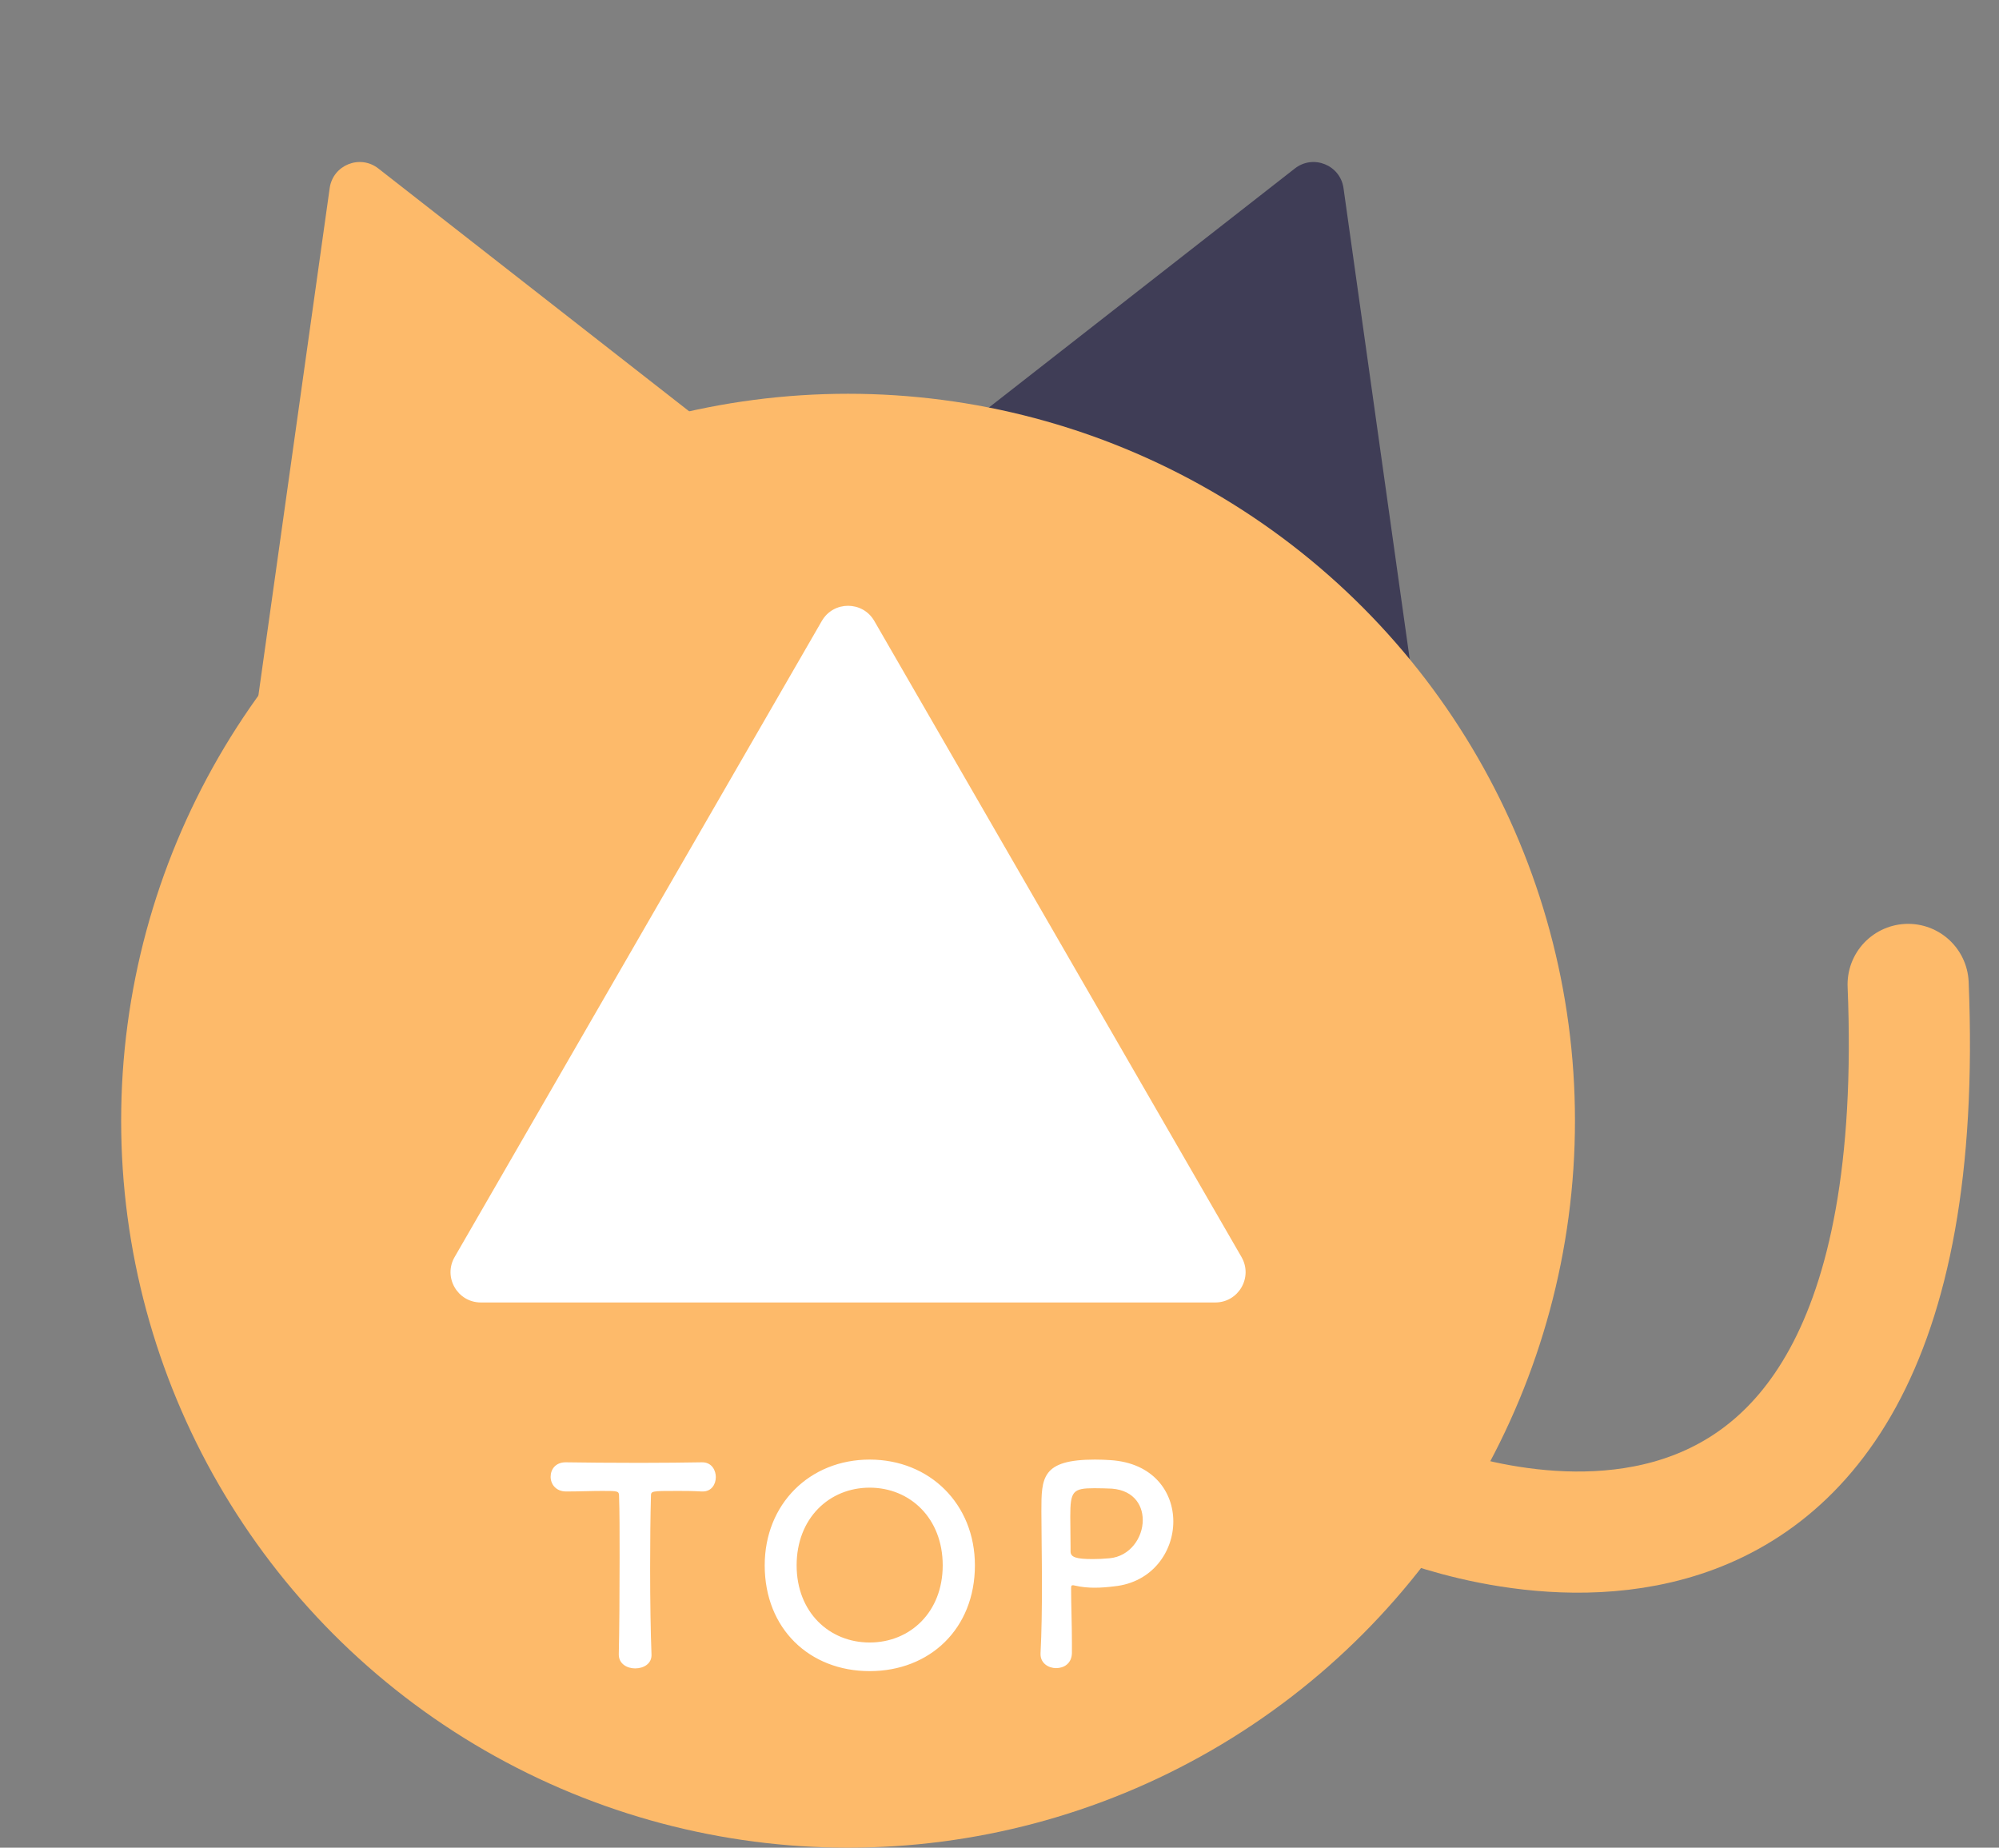
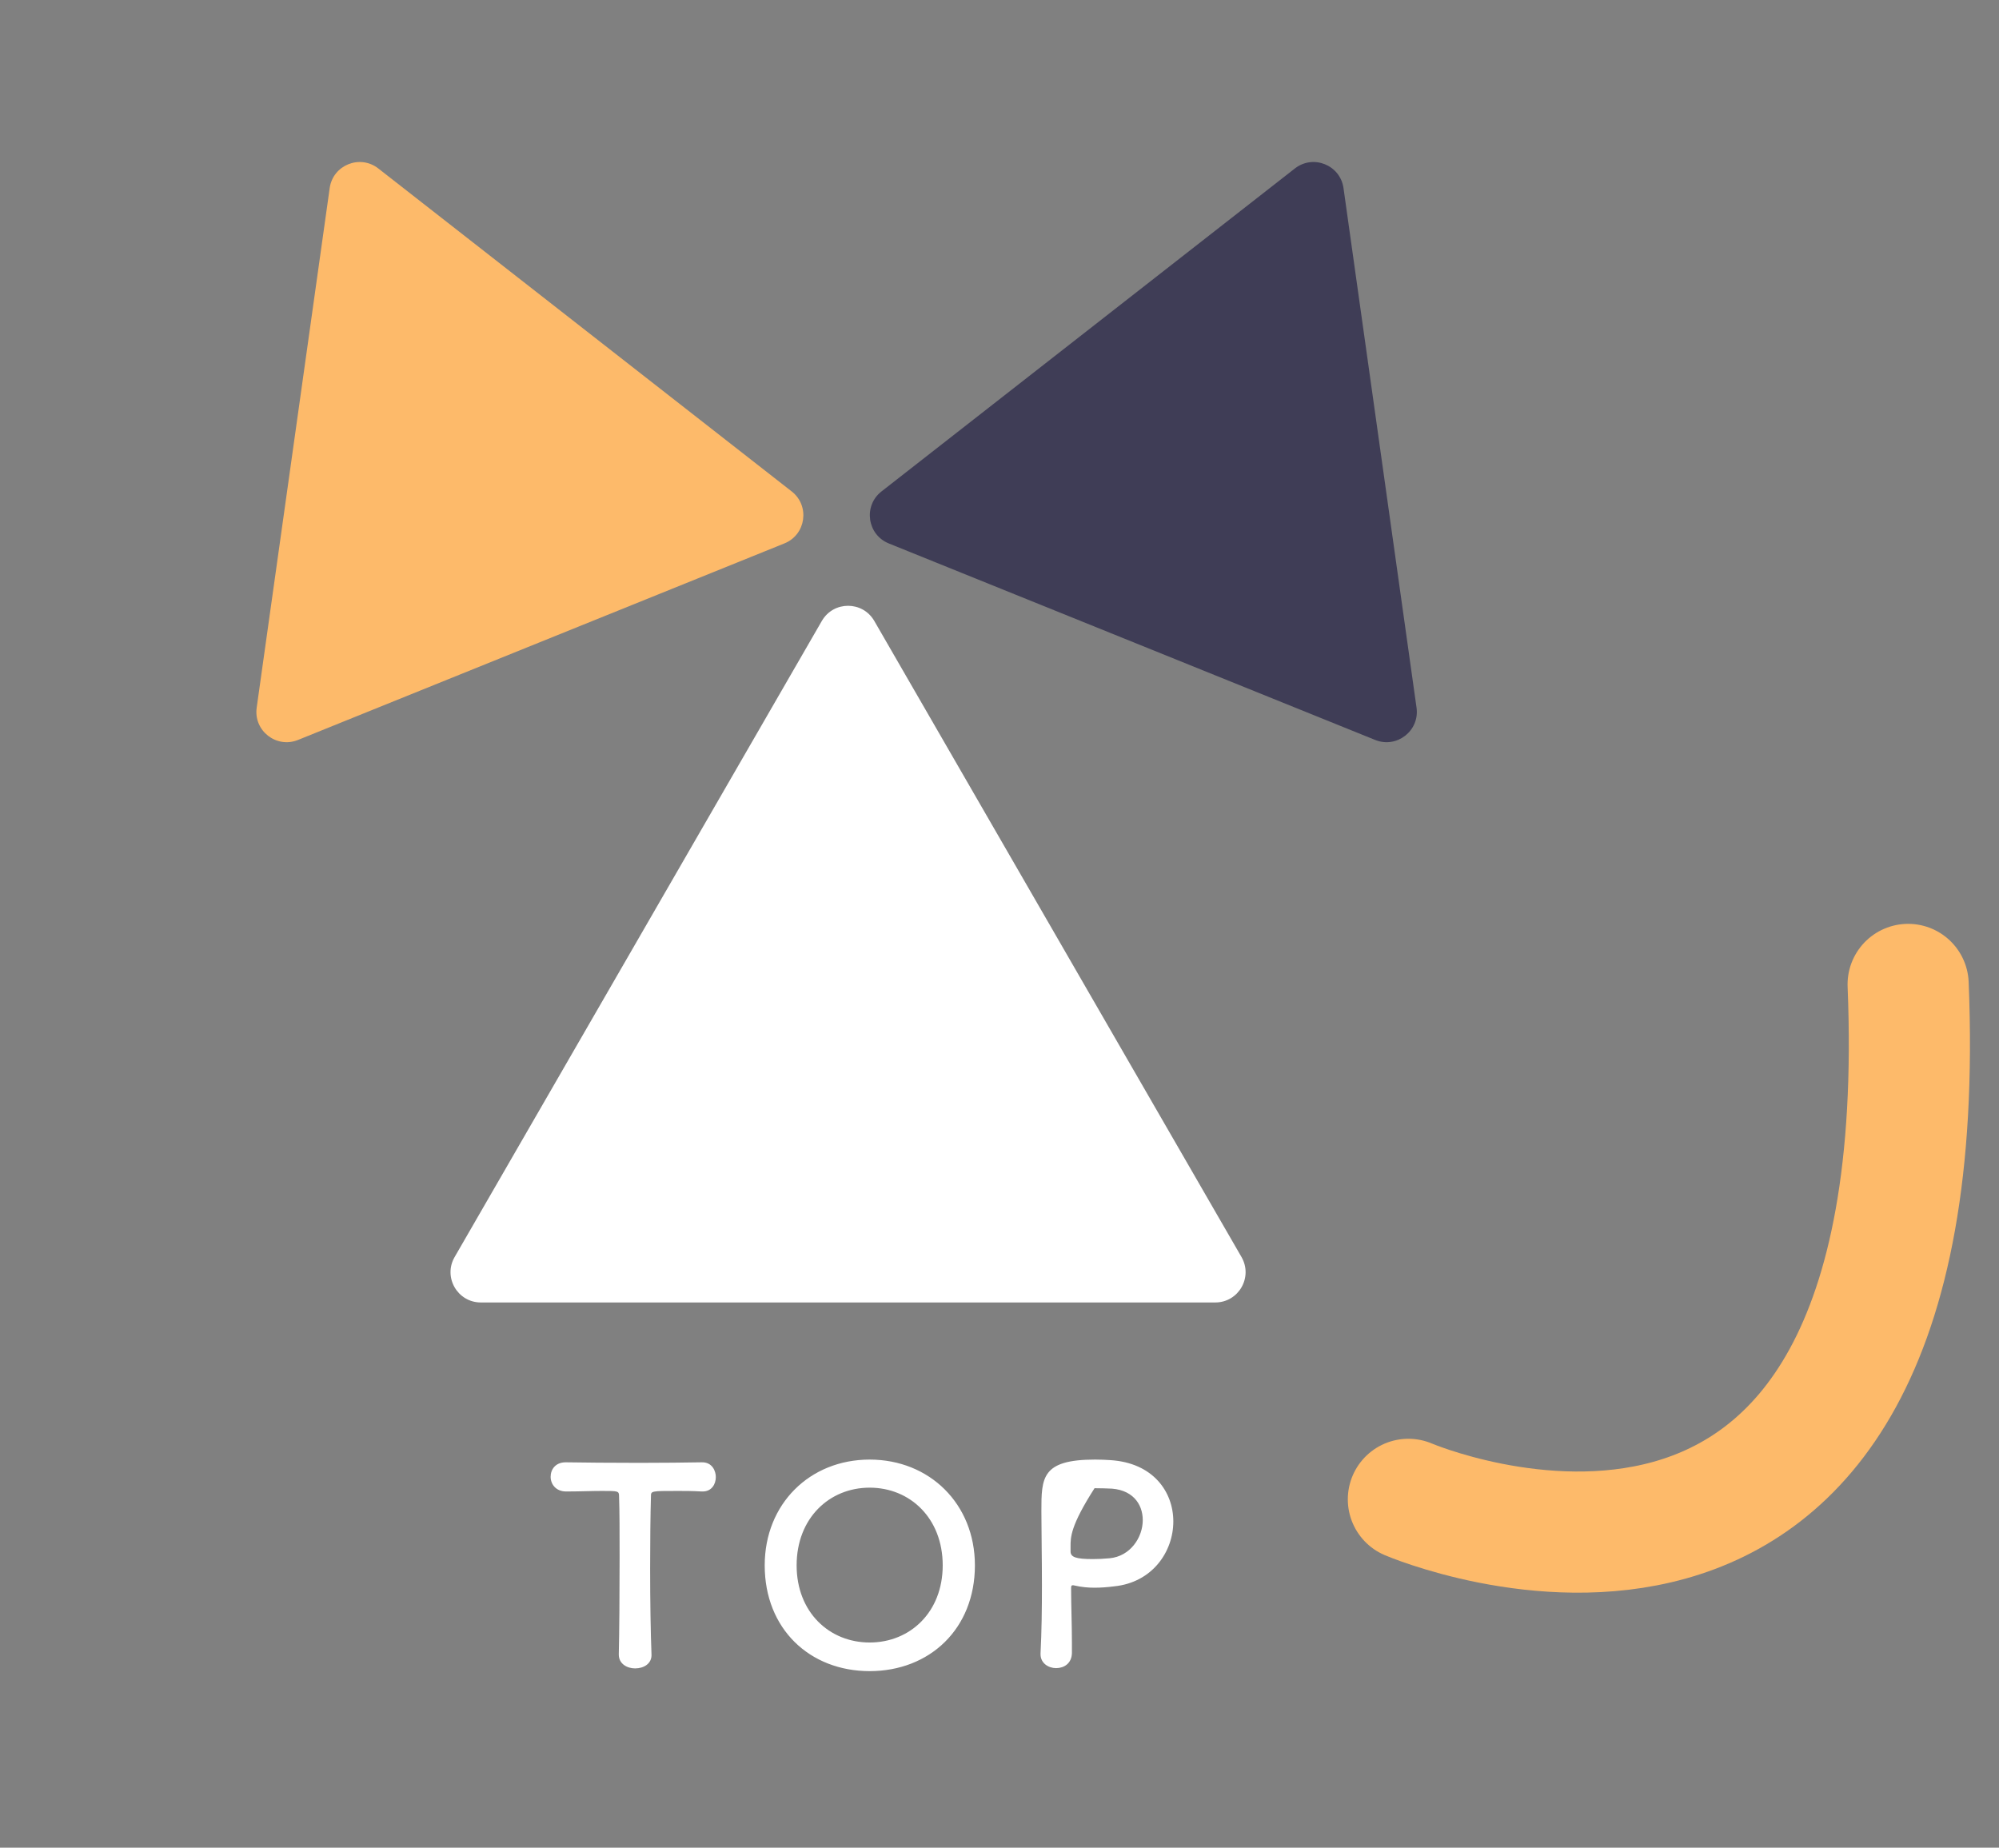
<svg xmlns="http://www.w3.org/2000/svg" width="66" height="61" viewBox="0 0 66 61" fill="none">
  <rect x="0" y="0" width="66" height="61" fill="#808080" stroke="none" />
  <path d="M46.5 49.5C46.5 49.5 64 57 63 32.5" stroke="#FDBA6A" stroke-width="4" stroke-linecap="round" />
  <path d="M10.885 6.21C10.992 5.448 11.884 5.088 12.491 5.562L26.14 16.225C26.746 16.699 26.613 17.652 25.899 17.94L9.839 24.429C9.126 24.717 8.367 24.125 8.475 23.362L10.885 6.21Z" fill="#FDBA6A" />
  <path d="M42.752 5.562C43.359 5.088 44.251 5.448 44.358 6.211L46.769 23.363C46.876 24.125 46.117 24.717 45.404 24.429L29.344 17.941C28.631 17.652 28.497 16.699 29.103 16.225L42.752 5.562Z" fill="#3F3D56" />
-   <circle cx="28" cy="37" r="22.5" fill="#FDBA6A" stroke="#FDBA6A" stroke-width="3" />
  <path d="M27.134 20.5C27.519 19.833 28.481 19.833 28.866 20.5L40.99 41.5C41.375 42.167 40.894 43 40.124 43H15.876C15.106 43 14.625 42.167 15.01 41.5L27.134 20.5Z" fill="white" />
-   <path d="M20.43 54.622V54.613C20.448 53.911 20.457 52.606 20.457 51.418C20.457 50.626 20.457 49.879 20.439 49.402C20.439 49.222 20.412 49.222 19.881 49.222C19.539 49.222 19.116 49.24 18.693 49.24C18.351 49.24 18.18 48.997 18.18 48.754C18.18 48.511 18.342 48.277 18.675 48.277C18.684 48.277 18.684 48.277 18.693 48.277C19.233 48.286 20.187 48.295 21.123 48.295C21.888 48.295 22.653 48.286 23.166 48.277C23.517 48.268 23.634 48.565 23.634 48.763C23.634 49.006 23.49 49.24 23.202 49.24C23.184 49.24 23.175 49.24 23.166 49.24C22.86 49.222 22.599 49.222 22.383 49.222C21.492 49.222 21.492 49.222 21.492 49.402C21.474 50.014 21.465 50.887 21.465 51.769C21.465 52.849 21.483 53.947 21.51 54.613C21.528 54.928 21.249 55.081 20.97 55.081C20.7 55.081 20.43 54.928 20.43 54.622ZM28.713 55.171C26.733 55.171 25.248 53.776 25.248 51.679C25.248 49.654 26.733 48.187 28.713 48.187C30.694 48.187 32.188 49.654 32.188 51.679C32.188 53.776 30.694 55.171 28.713 55.171ZM28.713 54.226C30.046 54.226 31.125 53.227 31.125 51.679C31.125 50.122 30.046 49.114 28.713 49.114C27.381 49.114 26.302 50.122 26.302 51.679C26.302 53.227 27.381 54.226 28.713 54.226ZM35.391 54.577C35.382 54.919 35.13 55.072 34.868 55.072C34.617 55.072 34.355 54.91 34.355 54.613C34.355 54.604 34.355 54.595 34.355 54.586C34.392 53.884 34.401 53.092 34.401 52.327C34.401 51.4 34.383 50.518 34.383 49.888C34.383 48.781 34.392 48.187 36.156 48.187C36.344 48.187 36.525 48.196 36.66 48.205C38.081 48.295 38.739 49.258 38.739 50.23C38.739 51.229 38.045 52.246 36.785 52.372C36.569 52.399 36.362 52.417 36.138 52.417C35.931 52.417 35.715 52.399 35.48 52.345C35.453 52.336 35.435 52.336 35.417 52.336C35.373 52.336 35.364 52.363 35.364 52.435C35.364 52.993 35.391 53.632 35.391 54.226C35.391 54.343 35.391 54.46 35.391 54.577ZM36.569 49.141C36.569 49.141 36.353 49.132 36.138 49.132C35.417 49.132 35.337 49.231 35.337 50.068C35.337 50.383 35.346 50.752 35.346 51.067C35.346 51.121 35.346 51.166 35.346 51.22C35.346 51.409 35.526 51.472 36.084 51.472C36.255 51.472 36.444 51.463 36.633 51.445C37.316 51.382 37.73 50.761 37.73 50.185C37.73 49.645 37.38 49.141 36.569 49.141Z" fill="white" />
+   <path d="M20.43 54.622V54.613C20.448 53.911 20.457 52.606 20.457 51.418C20.457 50.626 20.457 49.879 20.439 49.402C20.439 49.222 20.412 49.222 19.881 49.222C19.539 49.222 19.116 49.24 18.693 49.24C18.351 49.24 18.18 48.997 18.18 48.754C18.18 48.511 18.342 48.277 18.675 48.277C18.684 48.277 18.684 48.277 18.693 48.277C19.233 48.286 20.187 48.295 21.123 48.295C21.888 48.295 22.653 48.286 23.166 48.277C23.517 48.268 23.634 48.565 23.634 48.763C23.634 49.006 23.49 49.24 23.202 49.24C23.184 49.24 23.175 49.24 23.166 49.24C22.86 49.222 22.599 49.222 22.383 49.222C21.492 49.222 21.492 49.222 21.492 49.402C21.474 50.014 21.465 50.887 21.465 51.769C21.465 52.849 21.483 53.947 21.51 54.613C21.528 54.928 21.249 55.081 20.97 55.081C20.7 55.081 20.43 54.928 20.43 54.622ZM28.713 55.171C26.733 55.171 25.248 53.776 25.248 51.679C25.248 49.654 26.733 48.187 28.713 48.187C30.694 48.187 32.188 49.654 32.188 51.679C32.188 53.776 30.694 55.171 28.713 55.171ZM28.713 54.226C30.046 54.226 31.125 53.227 31.125 51.679C31.125 50.122 30.046 49.114 28.713 49.114C27.381 49.114 26.302 50.122 26.302 51.679C26.302 53.227 27.381 54.226 28.713 54.226ZM35.391 54.577C35.382 54.919 35.13 55.072 34.868 55.072C34.617 55.072 34.355 54.91 34.355 54.613C34.355 54.604 34.355 54.595 34.355 54.586C34.392 53.884 34.401 53.092 34.401 52.327C34.401 51.4 34.383 50.518 34.383 49.888C34.383 48.781 34.392 48.187 36.156 48.187C36.344 48.187 36.525 48.196 36.66 48.205C38.081 48.295 38.739 49.258 38.739 50.23C38.739 51.229 38.045 52.246 36.785 52.372C36.569 52.399 36.362 52.417 36.138 52.417C35.931 52.417 35.715 52.399 35.48 52.345C35.453 52.336 35.435 52.336 35.417 52.336C35.373 52.336 35.364 52.363 35.364 52.435C35.364 52.993 35.391 53.632 35.391 54.226C35.391 54.343 35.391 54.46 35.391 54.577ZM36.569 49.141C36.569 49.141 36.353 49.132 36.138 49.132C35.337 50.383 35.346 50.752 35.346 51.067C35.346 51.121 35.346 51.166 35.346 51.22C35.346 51.409 35.526 51.472 36.084 51.472C36.255 51.472 36.444 51.463 36.633 51.445C37.316 51.382 37.73 50.761 37.73 50.185C37.73 49.645 37.38 49.141 36.569 49.141Z" fill="white" />
</svg>